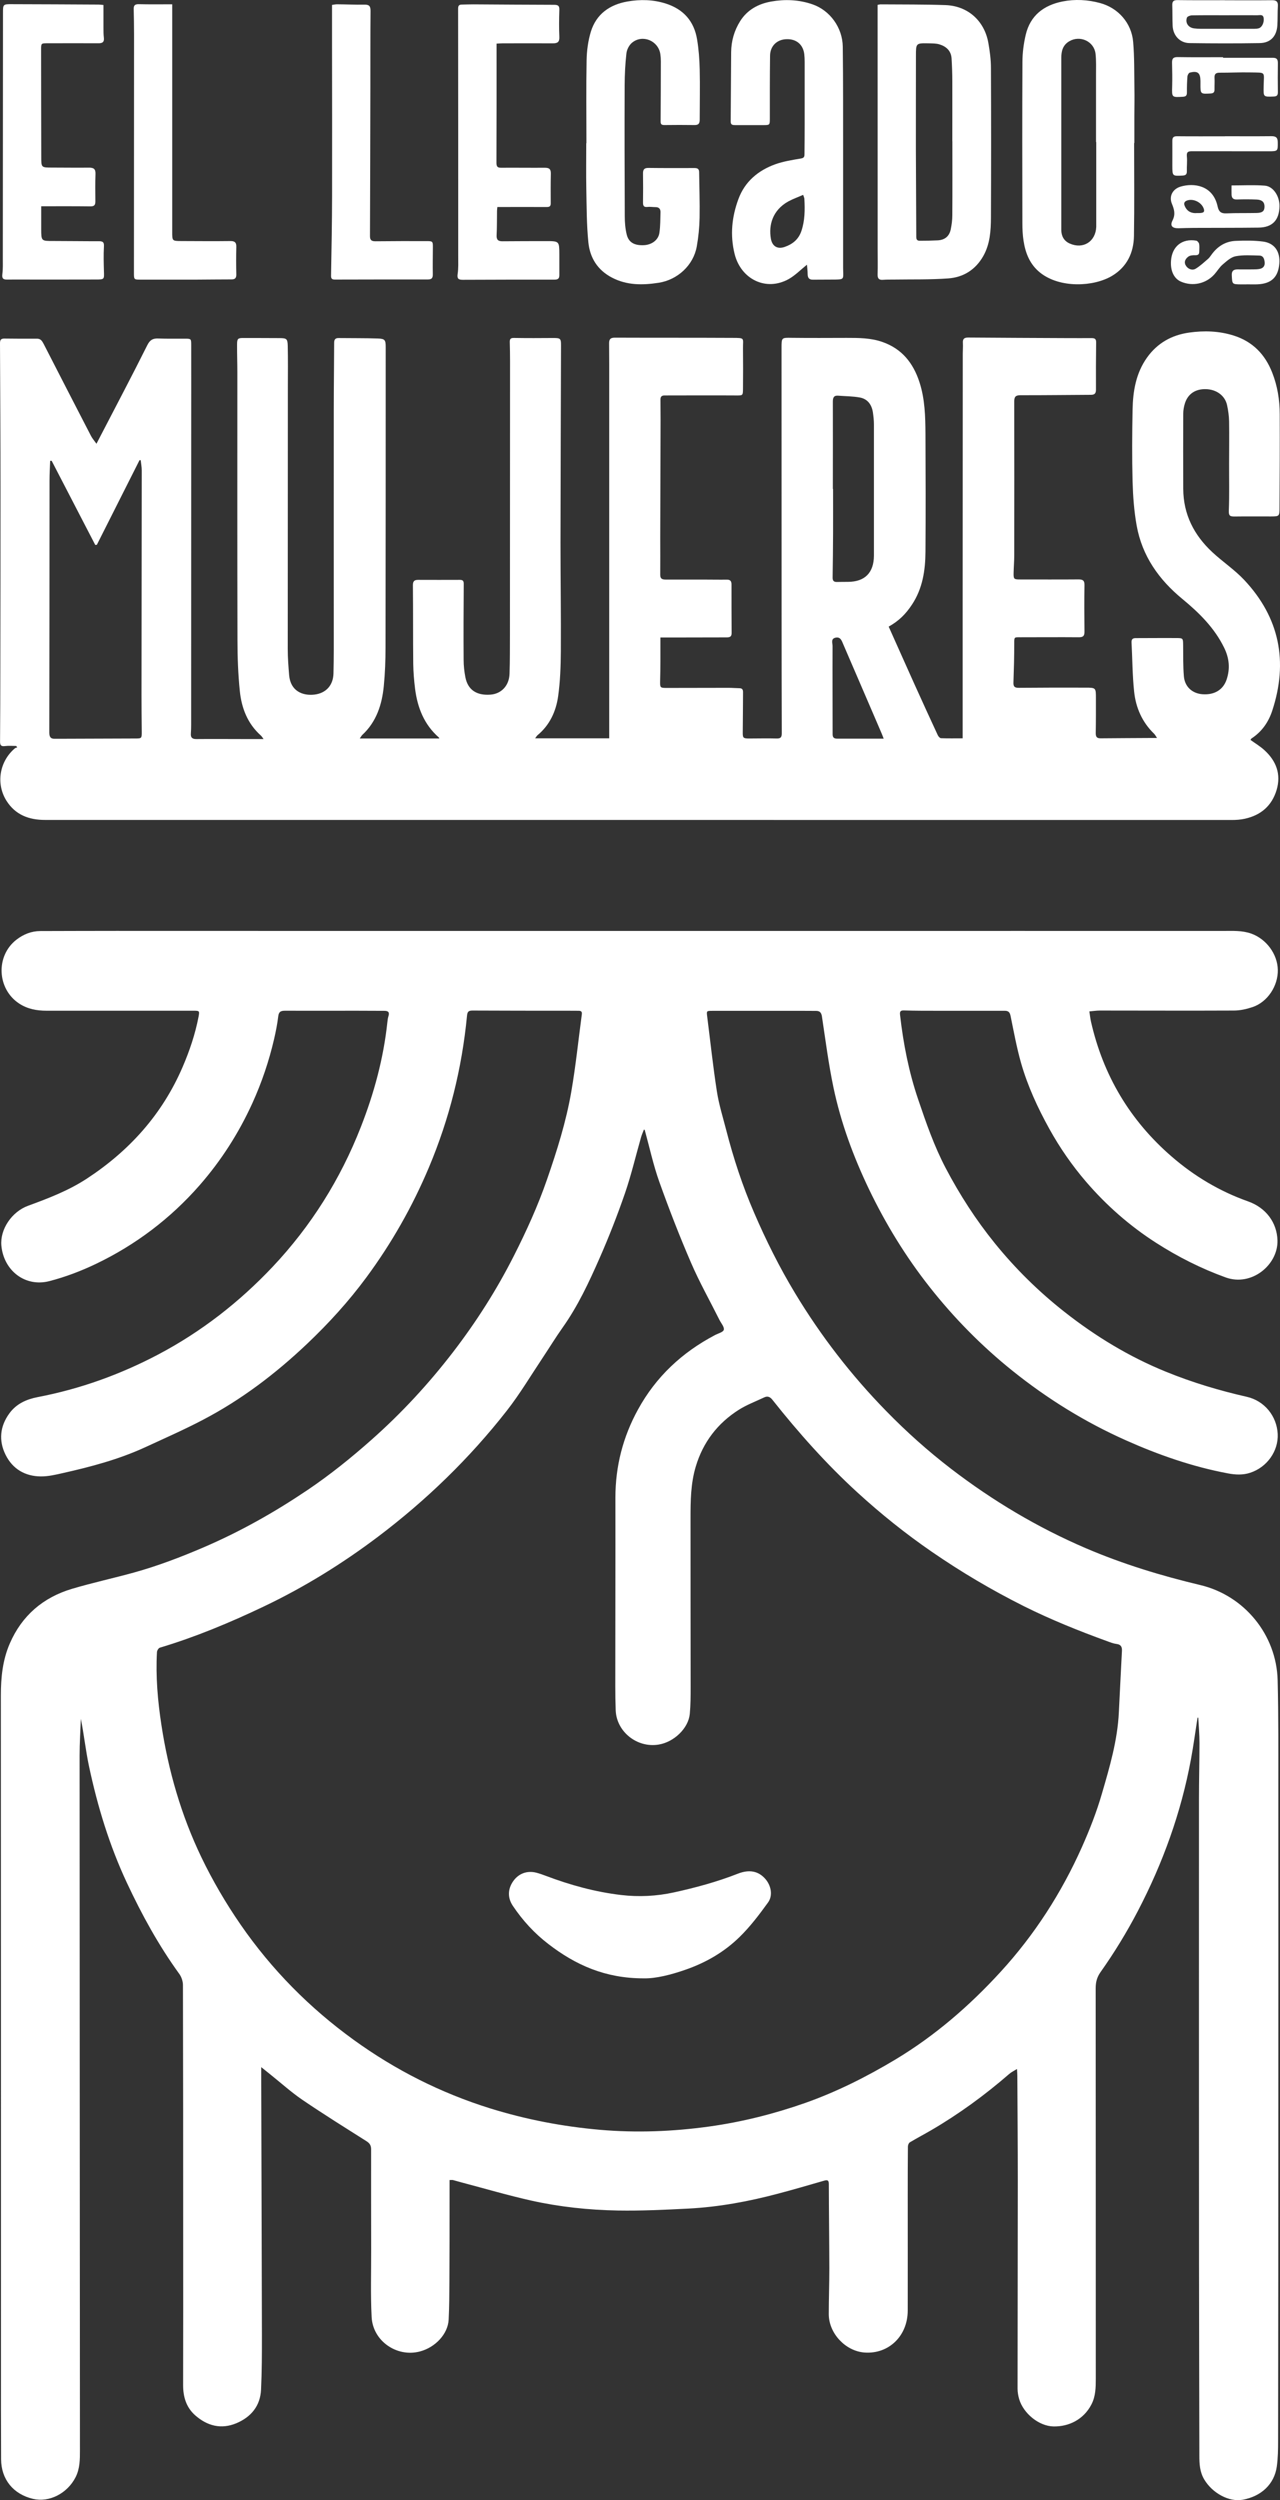
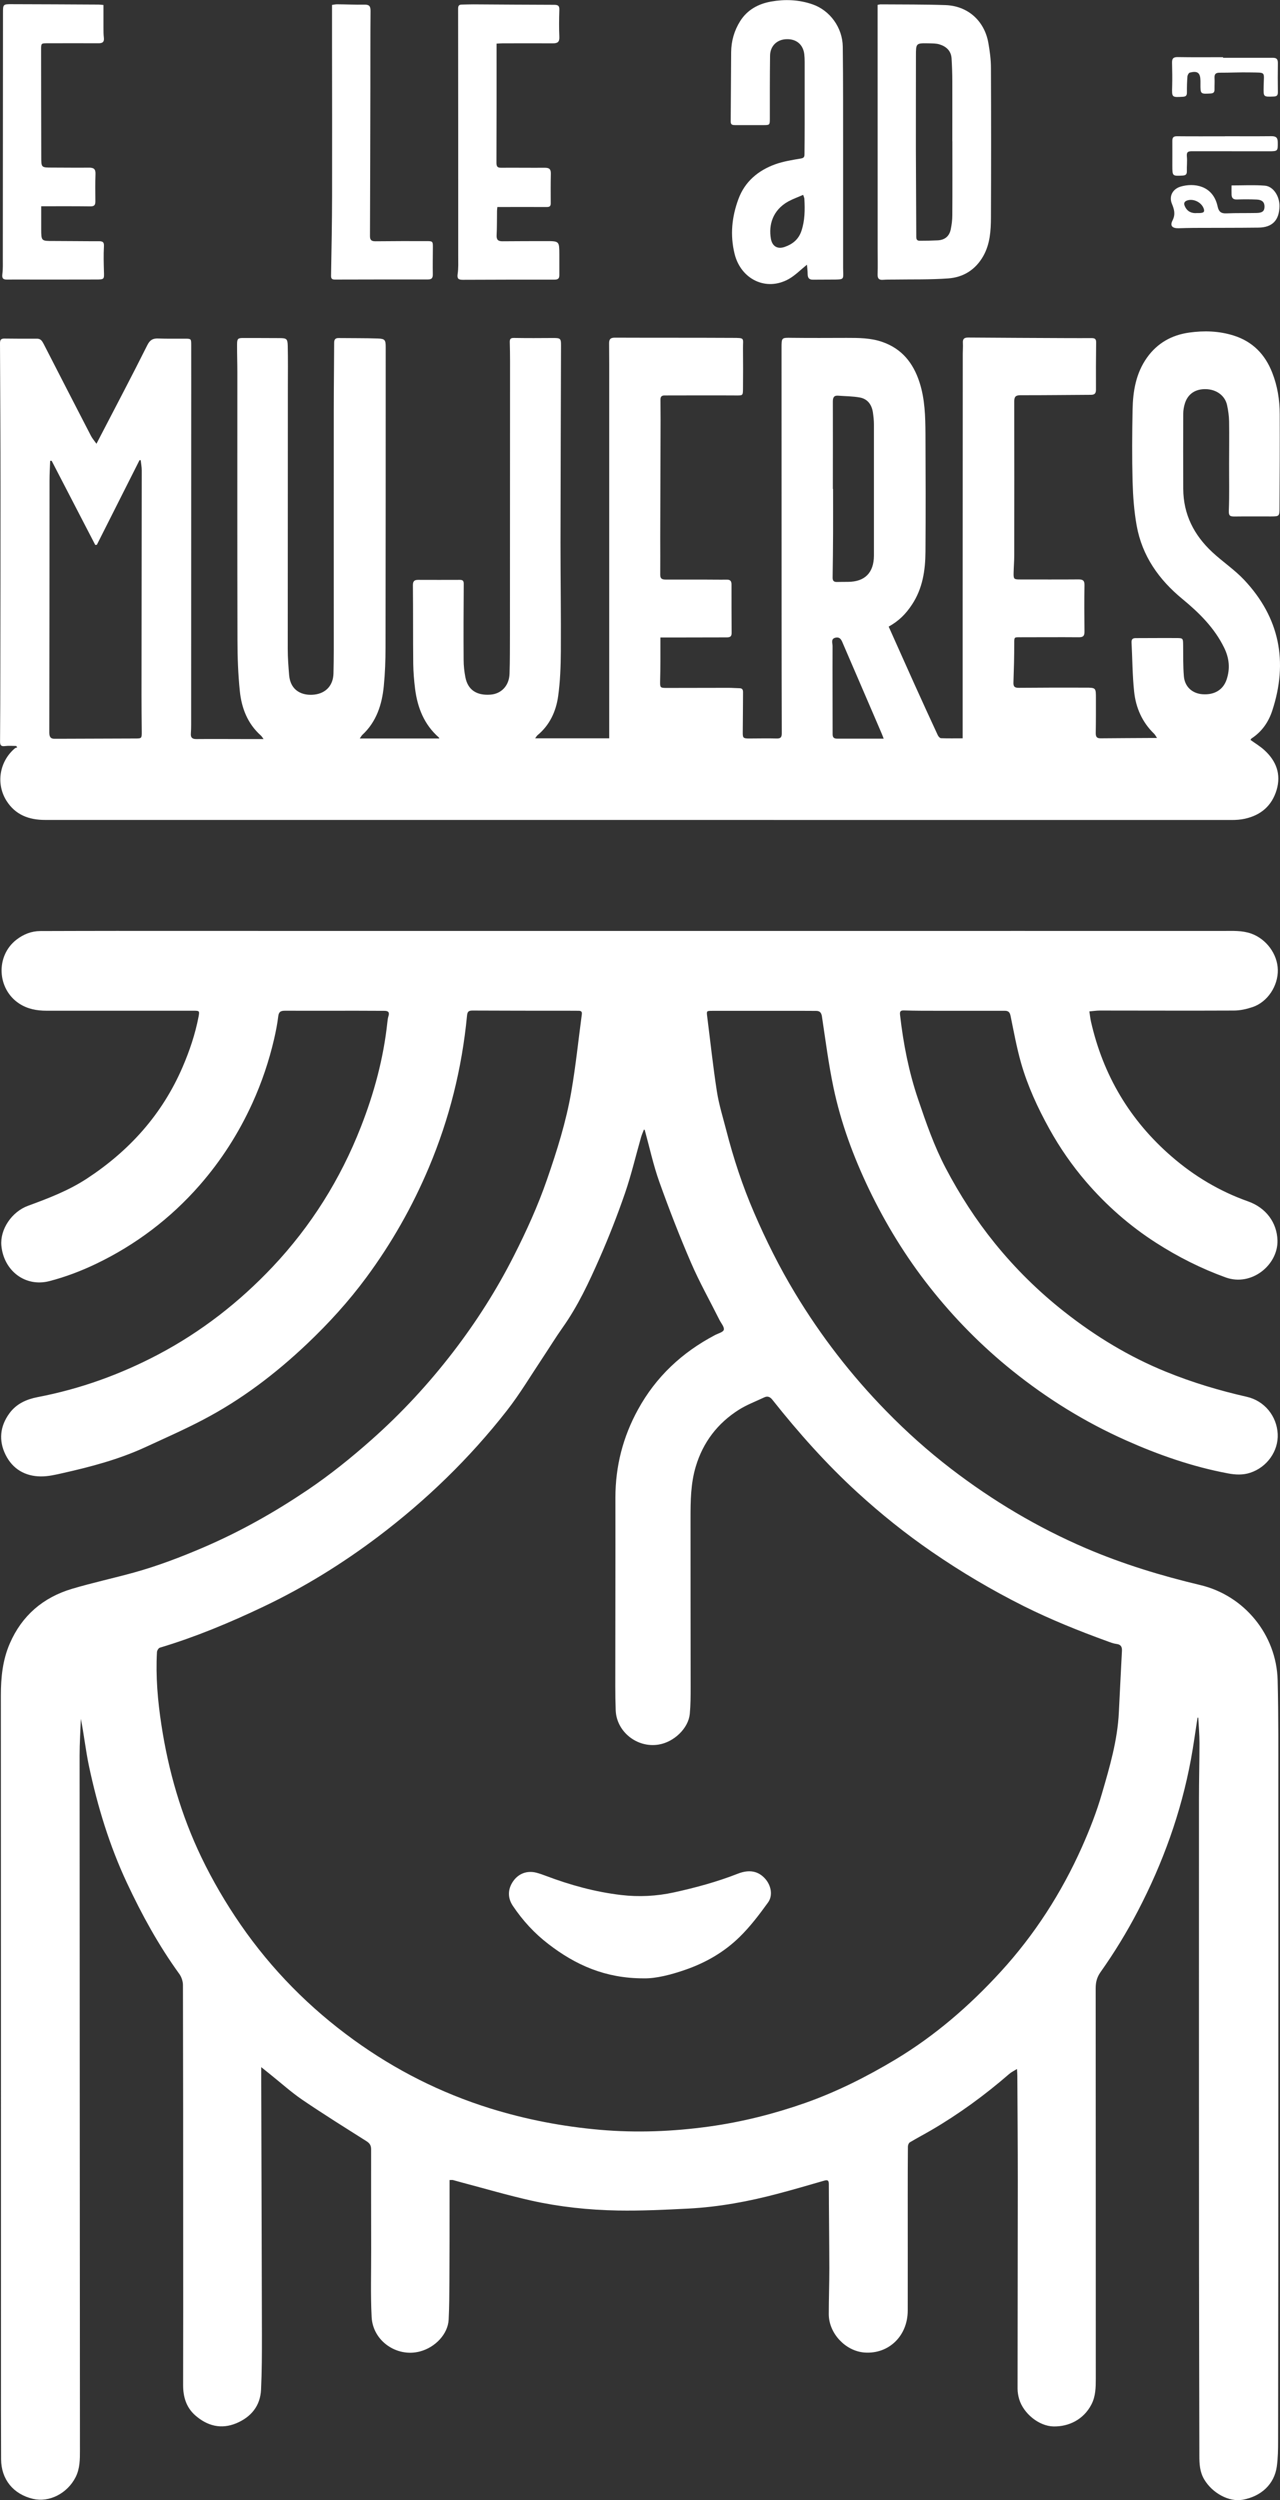
<svg xmlns="http://www.w3.org/2000/svg" xmlns:ns1="http://sodipodi.sourceforge.net/DTD/sodipodi-0.dtd" xmlns:ns2="http://www.inkscape.org/namespaces/inkscape" id="Capa_1" data-name="Capa 1" viewBox="0 0 223.051 435.601" version="1.1" ns1:docname="legado_mujer.svg" width="223.051" height="435.601" ns2:version="1.3 (0e150ed6c4, 2023-07-21)">
  <rect x="0" y="0" width="223.051" height="435.601" fill="#333333" stroke="none" />
  <ns1:namedview id="namedview16" pagecolor="#ffffff" bordercolor="#000000" borderopacity="0.25" ns2:showpageshadow="2" ns2:pageopacity="0.0" ns2:pagecheckerboard="0" ns2:deskcolor="#d1d1d1" ns2:zoom="0.70860691" ns2:cx="113.60318" ns2:cy="215.91661" ns2:window-width="2560" ns2:window-height="1366" ns2:window-x="2560" ns2:window-y="0" ns2:window-maximized="1" ns2:current-layer="Capa_1" />
  <defs id="defs1">
    <style id="style1">
      .cls-1 {
        fill: #fff;
      }
    </style>
  </defs>
  <path class="cls-1" d="m 208.68,299.258 c -0.38,2.43 -0.7,4.87 -1.15,7.28 -1.72,9.29 -4.89,18.06 -9.25,26.42 -1.93,3.7 -4.1,7.25 -6.5,10.64 -0.65,0.92 -0.85,1.78 -0.85,2.85 0.02,22.66 0.01,45.32 0.02,67.98 0,1.55 -0.02,3.07 -0.76,4.5 -1.37,2.65 -3.96,3.87 -6.58,3.83 -2.58,-0.04 -5.28,-2.28 -6.01,-4.76 -0.17,-0.58 -0.28,-1.21 -0.28,-1.81 0,-12.07 0.04,-24.13 0.04,-36.2 0,-6.1 -0.05,-12.21 -0.08,-18.31 0,-0.32 -0.03,-0.65 -0.06,-1.2 -0.56,0.35 -1.01,0.56 -1.36,0.87 -4.24,3.68 -8.76,6.98 -13.61,9.81 -1.22,0.71 -2.48,1.37 -3.7,2.1 -0.2,0.12 -0.34,0.49 -0.34,0.74 -0.03,2.83 -0.03,5.65 -0.03,8.48 0,6.69 0.01,13.39 0,20.08 0,4.44 -3.32,7.64 -7.55,7.32 -3.31,-0.25 -6.21,-3.35 -6.21,-6.69 0,-2.66 0.1,-5.32 0.1,-7.98 -0.01,-4.9 -0.08,-9.8 -0.09,-14.7 0,-0.68 -0.27,-0.73 -0.82,-0.57 -2.67,0.77 -5.33,1.55 -8.02,2.26 -5.11,1.36 -10.3,2.32 -15.59,2.6 -4.11,0.21 -8.22,0.41 -12.33,0.34 -5.09,-0.09 -10.16,-0.63 -15.14,-1.74 -4.06,-0.91 -8.06,-2.09 -12.08,-3.15 -0.51,-0.13 -1.01,-0.29 -1.52,-0.42 -0.13,-0.03 -0.27,0 -0.59,0 0,1.21 0,2.4 0,3.59 0,4.73 0,9.46 -0.03,14.2 -0.01,2.18 -0.02,4.37 -0.13,6.54 -0.13,2.49 -2.31,4.83 -5.02,5.54 -4.01,1.05 -8.19,-1.82 -8.4,-6 -0.2,-3.94 -0.07,-7.89 -0.08,-11.84 -0.01,-5.8 -0.02,-11.6 -0.01,-17.39 0,-0.66 -0.24,-1.05 -0.81,-1.41 -3.74,-2.37 -7.5,-4.71 -11.16,-7.2 -1.95,-1.33 -3.72,-2.93 -5.57,-4.41 -0.47,-0.37 -0.93,-0.75 -1.61,-1.29 0,1.01 0,1.75 0,2.49 0.04,14.73 0.09,29.46 0.12,44.19 0,3.16 0,6.33 -0.15,9.49 -0.13,2.86 -1.74,4.79 -4.3,5.87 -2.66,1.11 -5.08,0.47 -7.19,-1.39 -1.56,-1.39 -2.1,-3.23 -2.09,-5.29 0.02,-8.74 0.02,-17.48 0.01,-26.22 0,-14.48 0,-28.96 -0.04,-43.44 0,-0.65 -0.25,-1.4 -0.62,-1.92 -3.6,-4.97 -6.54,-10.32 -9.14,-15.88 -3.05,-6.51 -5.13,-13.35 -6.62,-20.37 -0.57,-2.7 -0.86,-5.46 -1.41,-8.22 -0.08,2.13 -0.22,4.26 -0.22,6.39 0.01,40.33 0.04,80.66 0.06,120.99 0,1.62 0.01,3.25 -0.76,4.76 -1.45,2.83 -4.58,4.43 -7.41,3.77 -3.44,-0.81 -5.55,-3.39 -5.57,-6.9 -0.03,-5.74 -0.02,-11.48 -0.02,-17.23 0,-38.63 0,-77.25 -0.02,-115.88 0,-3.11 0.31,-6.16 1.56,-9.03 2.11,-4.86 5.8,-8.01 10.81,-9.51 3.57,-1.06 7.21,-1.85 10.8,-2.84 4.16,-1.15 8.18,-2.69 12.15,-4.39 6.36,-2.73 12.36,-6.11 18.1,-9.98 3.93,-2.65 7.62,-5.62 11.17,-8.77 5.24,-4.64 9.96,-9.75 14.22,-15.29 4.04,-5.26 7.59,-10.83 10.59,-16.76 2.19,-4.32 4.19,-8.72 5.77,-13.29 1.74,-5.02 3.34,-10.1 4.24,-15.34 0.77,-4.46 1.23,-8.97 1.83,-13.46 0.06,-0.46 -0.15,-0.6 -0.56,-0.6 -0.64,0 -1.28,-0.01 -1.92,-0.01 -5.51,0 -11.02,0 -16.53,-0.03 -0.7,0 -0.93,0.15 -1,0.91 -0.88,9.14 -3.07,17.95 -6.64,26.42 -2.88,6.84 -6.52,13.24 -10.91,19.18 -3.07,4.16 -6.55,7.98 -10.3,11.54 -5.49,5.21 -11.47,9.76 -18.17,13.26 -3.3,1.73 -6.71,3.23 -10.09,4.79 -4.57,2.1 -9.4,3.38 -14.29,4.48 -1.27,0.29 -2.58,0.6 -3.86,0.59 -2.74,-0.02 -4.92,-1.29 -6.15,-3.77 -1.22,-2.46 -0.99,-4.95 0.66,-7.21 1.22,-1.68 2.97,-2.46 4.94,-2.84 7.4,-1.42 14.4,-3.94 21.07,-7.46 7.48,-3.96 14.06,-9.09 19.87,-15.24 6.7,-7.11 11.81,-15.26 15.37,-24.36 2.3,-5.87 3.95,-11.94 4.62,-18.24 0.04,-0.36 0.08,-0.73 0.19,-1.07 0.23,-0.7 -0.06,-0.93 -0.71,-0.93 -1.67,0 -3.34,-0.02 -5.01,-0.02 -4.09,0 -8.18,0.02 -12.27,0 -0.72,0 -1.11,0.13 -1.21,0.95 -0.16,1.33 -0.42,2.65 -0.72,3.96 -0.89,3.85 -2.15,7.57 -3.78,11.17 -2.38,5.23 -5.44,10.02 -9.21,14.33 -5.08,5.8 -11.14,10.38 -18.06,13.7 -2.59,1.24 -5.33,2.28 -8.11,3 -4.21,1.09 -7.95,-1.81 -8.37,-6.16 -0.27,-2.84 1.8,-5.93 4.66,-6.97 3.53,-1.29 7.04,-2.64 10.21,-4.71 7.43,-4.86 13.16,-11.21 16.71,-19.46 1.22,-2.83 2.2,-5.74 2.78,-8.77 0.19,-1.03 0.16,-1.04 -0.95,-1.04 -8.51,0 -17.03,0 -25.54,0 -1.69,0 -3.31,-0.29 -4.77,-1.25 -3.87,-2.54 -4.13,-8.3 -0.47,-11.13 1.22,-0.94 2.59,-1.49 4.14,-1.5 4.42,-0.01 8.85,-0.03 13.27,-0.03 13.72,0 27.44,0.01 41.15,0.01 26.74,0 53.48,0 80.22,0 23.82,0 47.64,-0.01 71.46,0 1.66,0 3.32,-0.11 4.95,0.47 2.58,0.93 4.55,3.53 4.61,6.3 0.06,2.81 -1.79,5.62 -4.41,6.5 -1.04,0.35 -2.17,0.6 -3.25,0.6 -7.79,0.04 -15.58,0 -23.37,0 -0.6,0 -1.21,0.1 -1.81,0.15 0.09,0.58 0.15,1.16 0.27,1.73 2.12,9.39 6.8,17.26 14.05,23.54 3.95,3.43 8.38,6.07 13.31,7.82 3.18,1.12 5.06,3.73 5.15,6.8 0.12,4.26 -4.5,8.09 -9.02,6.46 -4.29,-1.55 -8.31,-3.58 -12.16,-6.05 -4.59,-2.95 -8.64,-6.51 -12.18,-10.63 -2.43,-2.83 -4.56,-5.9 -6.39,-9.2 -2.04,-3.69 -3.79,-7.48 -4.94,-11.51 -0.76,-2.68 -1.26,-5.44 -1.82,-8.17 -0.13,-0.65 -0.38,-0.9 -1.03,-0.9 -3.95,0.01 -7.9,0 -11.85,0 -1.89,0 -3.78,0 -5.68,-0.06 -0.62,-0.02 -0.77,0.18 -0.7,0.78 0.57,5.02 1.53,9.94 3.16,14.73 1.38,4.08 2.79,8.14 4.8,11.97 2.44,4.64 5.27,9.03 8.56,13.09 3.59,4.43 7.64,8.42 12.13,11.95 5.44,4.28 11.29,7.83 17.71,10.44 4.57,1.86 9.27,3.27 14.07,4.36 3.06,0.69 5.23,3.35 5.38,6.48 0.14,2.96 -1.84,5.78 -4.79,6.75 -1.27,0.42 -2.57,0.36 -3.88,0.11 -6.18,-1.16 -12.07,-3.21 -17.8,-5.77 -7.11,-3.17 -13.67,-7.23 -19.74,-12.1 -5.37,-4.31 -10.18,-9.19 -14.45,-14.61 -4.16,-5.28 -7.66,-10.99 -10.57,-17.05 -2.72,-5.68 -4.9,-11.58 -6.19,-17.75 -0.85,-4.07 -1.38,-8.21 -2,-12.33 -0.1,-0.66 -0.37,-0.96 -0.99,-0.97 -0.67,-0.01 -1.34,-0.01 -2,-0.01 -5.37,0 -10.74,0 -16.11,0 -1.03,0 -1.02,0.01 -0.89,1.04 0.55,4.33 1.01,8.67 1.68,12.98 0.35,2.28 1.05,4.51 1.63,6.76 1.26,4.91 2.84,9.72 4.85,14.37 2.08,4.83 4.42,9.52 7.14,14.03 4.51,7.48 9.8,14.32 15.89,20.55 3.53,3.62 7.29,6.98 11.3,10.06 7.26,5.57 15.06,10.22 23.47,13.83 6.46,2.77 13.14,4.8 19.97,6.43 7.66,1.82 13.27,8.65 13.47,16.57 0.16,6.33 0.12,12.66 0.12,18.99 0.01,18.51 0.01,37.03 0,55.54 0,19.33 -0.01,38.65 -0.04,57.98 0,1.51 -0.02,3.03 -0.23,4.52 -0.43,3.04 -2.7,5.17 -5.93,5.76 -2.4,0.44 -5.29,-1.15 -6.71,-3.53 -0.78,-1.31 -0.85,-2.68 -0.85,-4.12 -0.02,-11.18 -0.05,-22.35 -0.06,-33.53 -0.01,-26.97 -0.02,-53.95 -0.01,-80.92 0,-3.25 0.09,-6.5 0.09,-9.75 0,-1.47 -0.13,-2.94 -0.21,-4.41 -0.04,0 -0.08,0 -0.11,0.01 z m -96.3,-102.37 c -0.06,-0.03 -0.11,-0.06 -0.17,-0.09 -0.17,0.45 -0.37,0.89 -0.5,1.34 -0.93,3.25 -1.7,6.56 -2.8,9.75 -1.32,3.83 -2.8,7.62 -4.43,11.32 -1.84,4.19 -3.78,8.35 -6.45,12.11 -1.21,1.71 -2.3,3.5 -3.46,5.24 -2.06,3.09 -3.97,6.3 -6.25,9.22 -6.5,8.31 -14.03,15.6 -22.43,21.95 -6.24,4.71 -12.87,8.81 -19.92,12.17 -5.88,2.8 -11.88,5.31 -18.12,7.18 -0.23,0.07 -0.49,0.5 -0.5,0.78 -0.23,4.24 0.13,8.45 0.77,12.63 1.22,8.04 3.45,15.77 6.98,23.12 1.97,4.09 4.25,7.98 6.82,11.71 5.42,7.85 12.03,14.53 19.72,20.09 7.27,5.26 15.18,9.25 23.76,11.93 6.27,1.95 12.66,3.17 19.18,3.74 6.34,0.55 12.68,0.3 18.97,-0.57 5.71,-0.79 11.29,-2.19 16.73,-4.1 5.53,-1.95 10.75,-4.58 15.77,-7.59 6.87,-4.13 12.89,-9.34 18.31,-15.26 5.91,-6.45 10.6,-13.74 14.17,-21.73 1.35,-3.03 2.57,-6.15 3.49,-9.33 1.35,-4.63 2.72,-9.29 2.95,-14.17 0.17,-3.57 0.36,-7.15 0.54,-10.72 0.03,-0.68 -0.19,-1.09 -0.95,-1.18 -0.57,-0.07 -1.13,-0.3 -1.67,-0.5 -4.91,-1.78 -9.75,-3.73 -14.45,-6.07 -5.59,-2.8 -10.94,-5.96 -16.09,-9.51 -4.55,-3.13 -8.86,-6.59 -12.93,-10.31 -5.4,-4.94 -10.26,-10.4 -14.81,-16.14 -0.4,-0.51 -0.84,-0.72 -1.44,-0.43 -1.48,0.7 -3.03,1.28 -4.41,2.15 -3.71,2.35 -6.25,5.65 -7.52,9.91 -0.88,2.94 -0.91,5.97 -0.91,8.99 -0.01,9.8 0.02,19.6 0.02,29.41 0,1.57 0,3.14 -0.15,4.7 -0.25,2.51 -2.76,4.9 -5.43,5.33 -3.76,0.62 -7.34,-2.24 -7.48,-5.98 -0.05,-1.4 -0.07,-2.8 -0.07,-4.2 0,-10.95 0.04,-21.9 0.02,-32.85 0,-5.47 1.32,-10.59 3.94,-15.35 3.12,-5.7 7.67,-9.94 13.38,-12.95 0.56,-0.3 1.48,-0.53 1.57,-0.94 0.12,-0.49 -0.48,-1.15 -0.77,-1.74 -1.66,-3.32 -3.49,-6.57 -4.96,-9.98 -1.99,-4.61 -3.81,-9.3 -5.5,-14.03 -1.05,-2.94 -1.71,-6.02 -2.54,-9.03 z" id="path1" />
  <path class="cls-1" d="m 217.91,128.918 c 0.82,0.59 1.68,1.1 2.41,1.77 2.06,1.87 2.96,4.18 2.14,6.95 -0.83,2.76 -2.75,4.4 -5.53,5.01 -0.75,0.17 -1.55,0.22 -2.32,0.22 -50.5,0 -101,0 -151.5,-0.01 -18.42,0 -36.84,0 -55.26,0 -2.79,0 -5.15,-0.87 -6.71,-3.32 -1.89,-2.99 -1.24,-6.89 1.47,-9.17 0.1,-0.08 0.26,-0.1 0.39,-0.14 -0.06,-0.09 -0.11,-0.18 -0.17,-0.26 -0.65,0 -1.31,-0.07 -1.95,0.02 -0.71,0.1 -0.88,-0.17 -0.87,-0.81 0.03,-4.28 0.05,-8.57 0.05,-12.86 0.01,-10.34 0.04,-20.67 0.03,-31.01 0,-8.49 -0.05,-16.97 -0.09,-25.46 0,-0.6 0.13,-0.87 0.78,-0.86 1.89,0.03 3.78,0.03 5.68,0.02 0.66,0 0.89,0.44 1.15,0.92 2.74,5.35 5.49,10.69 8.25,16.03 0.22,0.43 0.56,0.81 0.95,1.36 0.28,-0.54 0.48,-0.93 0.68,-1.31 2.74,-5.28 5.52,-10.55 8.18,-15.87 0.48,-0.96 1.01,-1.2 1.95,-1.16 1.53,0.06 3.06,0.02 4.59,0.03 1.1,0 1.11,0.01 1.11,1.13 0,4.59 0.01,9.19 0,13.78 0,17.45 0,34.9 -0.01,52.35 0,0.5 -0.01,1.01 -0.05,1.51 -0.06,0.71 0.22,1 0.96,0.99 2.84,-0.03 5.68,0 8.51,0 1.04,0 2.09,0 3.2,0 -0.18,-0.23 -0.31,-0.48 -0.51,-0.65 -2.29,-2.06 -3.33,-4.76 -3.63,-7.72 -0.3,-2.94 -0.41,-5.92 -0.41,-8.88 -0.04,-15.54 -0.02,-31.09 -0.02,-46.63 0,-1.62 -0.06,-3.25 -0.05,-4.87 0,-1.03 0.15,-1.14 1.17,-1.13 2.09,0.01 4.17,0 6.26,0.02 1.21,0.01 1.37,0.13 1.4,1.34 0.05,2.35 0.03,4.7 0.02,7.05 0,15.26 -0.02,30.53 -0.02,45.79 0,1.51 0.12,3.02 0.24,4.52 0.23,2.83 2.39,3.65 4.42,3.41 1.99,-0.24 3.26,-1.6 3.31,-3.68 0.07,-2.74 0.05,-5.49 0.05,-8.23 0,-12.6 -0.01,-25.21 0,-37.81 0,-3.86 0.06,-7.73 0.07,-11.59 0,-0.58 0.23,-0.82 0.79,-0.81 2.28,0.03 4.56,0 6.84,0.08 1.21,0.04 1.35,0.26 1.35,1.47 0,17.45 0,34.9 -0.03,52.35 0,2.24 -0.08,4.48 -0.3,6.71 -0.31,3.24 -1.28,6.25 -3.76,8.55 -0.11,0.11 -0.19,0.26 -0.43,0.61 h 13.86 c 0,0 -0.01,-0.11 -0.09,-0.19 -2.55,-2.24 -3.71,-5.18 -4.13,-8.47 -0.18,-1.44 -0.3,-2.9 -0.32,-4.35 -0.05,-4.56 -0.01,-9.13 -0.06,-13.7 0,-0.74 0.29,-0.93 0.92,-0.93 2.42,0 4.84,0.02 7.26,0 0.56,0 0.69,0.21 0.68,0.75 -0.03,4.4 -0.05,8.79 -0.02,13.19 0,1 0.11,2.01 0.3,3 0.42,2.2 1.92,3.23 4.35,3.06 1.91,-0.13 3.28,-1.55 3.35,-3.63 0.08,-2.29 0.06,-4.59 0.07,-6.89 0.01,-15.88 0.02,-31.76 0.02,-47.64 0,-1.09 -0.02,-2.18 -0.05,-3.28 -0.01,-0.53 0.16,-0.72 0.73,-0.71 2.28,0.04 4.56,0.03 6.84,0.01 1.23,0 1.37,0.07 1.36,1.28 -0.03,11.48 -0.08,22.96 -0.09,34.45 0,6.3 0.1,12.6 0.06,18.9 -0.02,2.6 -0.11,5.21 -0.47,7.78 -0.37,2.65 -1.47,5.04 -3.61,6.81 -0.11,0.09 -0.18,0.24 -0.4,0.53 h 12.91 c 0,-0.33 0,-0.73 0,-1.14 0,-20.14 0,-40.28 0,-60.42 0,-2.41 0.01,-4.82 -0.02,-7.23 -0.01,-0.75 0.23,-1.02 1.01,-1.02 6.84,0.03 13.69,0 20.53,0.04 2.2,0.01 1.77,0 1.79,1.84 0.03,2.35 0.02,4.71 0,7.06 -0.01,1.19 -0.06,1.13 -1.24,1.13 -4.15,-0.03 -8.29,0 -12.44,0 -0.51,0 -0.7,0.24 -0.7,0.71 0,1.2 0.02,2.4 0.02,3.6 -0.02,6.8 -0.04,13.61 -0.06,20.41 0,2.18 0.02,4.37 0,6.55 0,0.75 0.44,0.8 0.98,0.81 2.25,0 4.51,0 6.76,0 1.28,0 2.56,0.03 3.84,0.01 0.61,-0.01 0.84,0.24 0.84,0.84 0,2.83 0,5.66 0.02,8.48 0,0.61 -0.3,0.74 -0.84,0.74 -3.17,0 -6.34,0.01 -9.52,0.02 -0.63,0 -1.26,0 -2.05,0 0,1.48 0,2.79 0,4.09 0,1.18 -0.02,2.35 -0.05,3.52 -0.02,1.13 0.01,1.18 1.14,1.18 3.59,0 7.18,-0.02 10.77,-0.02 0.64,0 1.28,0.06 1.92,0.07 0.47,0 0.62,0.23 0.62,0.69 -0.02,2.32 -0.02,4.65 -0.05,6.97 -0.01,0.97 0.06,1.1 1.07,1.1 1.61,0 3.23,-0.05 4.84,0 0.72,0.02 0.89,-0.24 0.89,-0.91 -0.02,-6.72 -0.03,-13.44 -0.03,-20.17 0,-15.66 0,-31.31 -0.01,-46.97 0,-1.83 0,-1.79 1.82,-1.76 3.17,0.04 6.34,0.02 9.51,0.01 2.12,0 4.23,0 6.27,0.72 3.37,1.18 5.35,3.66 6.43,6.99 0.96,2.94 1.03,6 1.05,9.05 0.03,6.83 0.05,13.67 0,20.5 -0.02,3.25 -0.5,6.41 -2.35,9.21 -1.11,1.68 -2.28,2.83 -4.06,3.84 1.52,3.39 3.02,6.77 4.55,10.16 1.32,2.93 2.66,5.85 4.01,8.76 0.1,0.22 0.36,0.51 0.56,0.52 1.24,0.05 2.48,0.02 3.77,0.02 0,-7.59 0,-15 0,-22.41 0,-14.87 0.01,-29.75 0.02,-44.62 0,-0.62 0.06,-1.23 0.02,-1.85 -0.05,-0.76 0.27,-0.96 0.98,-0.95 5.76,0.05 11.52,0.07 17.28,0.1 1.39,0 2.78,0.01 4.17,0 0.54,0 0.8,0.13 0.79,0.75 -0.04,2.74 -0.04,5.49 -0.03,8.23 0,0.64 -0.22,0.9 -0.87,0.9 -4.09,0.02 -8.18,0.08 -12.27,0.07 -0.84,0 -1.1,0.24 -1.1,1.08 0.02,8.93 0.01,17.87 0,26.8 0,1.01 -0.09,2.01 -0.11,3.02 -0.03,1.14 0.04,1.2 1.14,1.2 3.39,0 6.79,0.02 10.18,-0.01 0.79,0 1.05,0.22 1.03,1.05 -0.05,2.66 -0.03,5.32 0,7.98 0.01,0.74 -0.15,1.05 -0.95,1.05 -3.39,-0.03 -6.79,0 -10.18,0 -1.12,0 -1.11,-0.08 -1.11,1.07 0,2.27 -0.06,4.53 -0.14,6.8 -0.03,0.74 0.21,0.95 0.96,0.94 3.87,-0.04 7.73,-0.04 11.6,-0.03 1.81,0 1.81,0.04 1.81,1.81 0,2.02 0.01,4.03 -0.03,6.05 -0.01,0.67 0.15,0.98 0.86,0.97 2.89,-0.03 5.78,-0.04 8.68,-0.06 0.33,0 0.66,0 1.14,0 -0.19,-0.28 -0.32,-0.55 -0.51,-0.74 -2.08,-2.01 -3.19,-4.54 -3.48,-7.35 -0.3,-2.83 -0.3,-5.7 -0.45,-8.54 -0.03,-0.6 0.22,-0.78 0.78,-0.77 2.34,0 4.67,-0.03 7.01,-0.01 1.2,0 1.18,0.04 1.2,1.22 0.02,1.82 -0.02,3.65 0.13,5.45 0.16,1.84 1.48,2.99 3.25,3.12 2.1,0.15 3.61,-0.8 4.2,-2.57 0.64,-1.92 0.45,-3.74 -0.43,-5.53 -1.69,-3.47 -4.37,-6.1 -7.28,-8.5 -4.1,-3.37 -7.02,-7.5 -7.97,-12.8 -0.45,-2.52 -0.64,-5.11 -0.71,-7.67 -0.11,-4.17 -0.08,-8.34 0,-12.51 0.06,-3.22 0.58,-6.36 2.52,-9.08 1.8,-2.53 4.3,-3.92 7.32,-4.35 2.61,-0.37 5.21,-0.29 7.76,0.51 3.32,1.04 5.49,3.28 6.74,6.48 0.91,2.32 1.3,4.75 1.3,7.23 0.02,5.43 0,10.87 -0.04,16.3 0,1.5 -0.04,1.5 -1.5,1.51 -2.11,0 -4.23,-0.02 -6.34,0.01 -0.74,0 -1.03,-0.09 -0.99,-1.02 0.11,-2.74 0.04,-5.49 0.05,-8.23 0,-2.44 0.04,-4.87 0,-7.31 -0.02,-0.94 -0.15,-1.9 -0.35,-2.83 -0.36,-1.67 -1.84,-2.75 -3.69,-2.8 -1.84,-0.05 -3.17,0.84 -3.68,2.54 -0.17,0.56 -0.27,1.15 -0.27,1.73 -0.02,4.37 -0.02,8.74 0,13.11 0.02,4.45 1.88,8.06 5.06,11.02 1.79,1.67 3.87,3.05 5.54,4.82 6.19,6.58 7.72,14.27 4.9,22.83 -0.65,1.97 -1.82,3.65 -3.6,4.81 -0.06,0.04 -0.09,0.13 -0.14,0.18 z M 9,80.288 c -0.09,0 -0.17,0 -0.26,0 -0.04,1.14 -0.11,2.28 -0.11,3.41 -0.01,14.65 -0.01,29.3 -0.04,43.94 0,0.83 0.29,1.12 1.05,1.08 0.17,0 0.33,0 0.5,0 4.45,-0.02 8.9,-0.03 13.35,-0.05 1.23,0 1.22,0 1.21,-1.27 -0.02,-2.1 -0.04,-4.2 -0.04,-6.3 0.01,-13.05 0.03,-26.1 0.04,-39.15 0,-0.59 -0.12,-1.18 -0.18,-1.77 -0.07,0 -0.14,0 -0.21,0 -2.48,4.91 -4.95,9.83 -7.43,14.74 -0.09,0.01 -0.19,0.02 -0.28,0.03 -2.53,-4.89 -5.07,-9.78 -7.6,-14.67 z m 136.12,4.9 c 0,0 0.03,0 0.05,0 0,2.58 0.01,5.15 0,7.73 -0.01,2.58 -0.04,5.15 -0.08,7.73 0,0.55 0.22,0.76 0.75,0.75 0.64,-0.02 1.28,-0.01 1.92,-0.02 2.95,-0.01 4.52,-1.59 4.53,-4.58 0,-7.62 0,-15.24 0,-22.86 0,-0.7 -0.08,-1.4 -0.18,-2.09 -0.2,-1.34 -0.92,-2.34 -2.27,-2.59 -1.24,-0.23 -2.53,-0.22 -3.79,-0.32 -0.75,-0.06 -0.92,0.35 -0.92,1.03 0.02,5.07 0,10.14 0,15.21 z m 8.87,43.51 c -0.17,-0.43 -0.26,-0.69 -0.37,-0.94 -0.51,-1.18 -1.02,-2.36 -1.52,-3.54 -1.72,-4 -3.44,-8 -5.17,-12 -0.25,-0.58 -0.46,-1.3 -1.32,-1.12 -0.88,0.19 -0.53,0.95 -0.53,1.46 -0.02,5.12 0.01,10.24 0.01,15.36 0,0.6 0.26,0.78 0.81,0.78 2.64,0 5.27,0 8.09,0 z" id="path2" />
  <path class="cls-1" d="m 152.92,0.848 c 0.24,-0.04 0.4,-0.09 0.56,-0.09 3.76,0.03 7.51,0 11.26,0.13 3.88,0.13 6.78,2.7 7.48,6.54 0.26,1.45 0.46,2.94 0.46,4.41 0.04,8.68 0.04,17.36 0,26.04 -0.01,2.32 -0.15,4.65 -1.35,6.76 -1.36,2.38 -3.47,3.68 -6.09,3.87 -3.16,0.23 -6.33,0.15 -9.5,0.2 -0.61,0.01 -1.23,-0.01 -1.83,0.04 -0.71,0.06 -1,-0.18 -0.98,-0.94 0.05,-1.43 0.01,-2.86 0.01,-4.28 0,-13.92 0,-27.84 -0.01,-41.75 0,-0.3 0,-0.6 0,-0.93 z M 165.96,24.618 h -0.01 c 0,-3.47 0.01,-6.94 0,-10.41 0,-1.34 -0.05,-2.69 -0.13,-4.03 -0.08,-1.32 -0.93,-2.08 -2.09,-2.44 -0.59,-0.19 -1.26,-0.17 -1.9,-0.19 -2.22,-0.04 -2.22,-0.03 -2.22,2.18 0,5.43 -0.02,10.86 -0.01,16.29 0.01,5.09 0.06,10.19 0.07,15.28 0,0.51 0.23,0.66 0.64,0.65 1.03,0 2.06,-0.02 3.08,-0.07 1.24,-0.06 2.04,-0.7 2.29,-1.93 0.16,-0.79 0.27,-1.61 0.27,-2.41 0.03,-4.31 0.01,-8.62 0.01,-12.93 z" id="path3" />
-   <path class="cls-1" d="m 197.63,24.918 c 0,5.4 0.06,10.81 -0.03,16.21 -0.05,2.9 -1.21,5.35 -3.76,6.9 -3.26,1.98 -9.17,2.2 -12.57,-0.51 -1.8,-1.43 -2.58,-3.4 -2.91,-5.58 -0.16,-1.02 -0.2,-2.06 -0.2,-3.09 -0.02,-9.35 -0.04,-18.71 0.01,-28.06 0,-1.58 0.21,-3.18 0.57,-4.72 0.79,-3.38 3.17,-5.17 6.42,-5.81 2.17,-0.43 4.38,-0.31 6.53,0.27 3.15,0.85 5.49,3.47 5.77,6.76 0.23,2.67 0.18,5.37 0.22,8.05 0.03,1.6 0,3.19 -0.01,4.79 0,1.6 0,3.19 0,4.79 z m -6.63,-0.17 h -0.01 c 0,-3.89 0,-7.78 0,-11.67 0,-1.23 0.05,-2.47 -0.08,-3.69 -0.24,-2.19 -2.72,-3.32 -4.61,-2.18 -1.1,0.66 -1.36,1.7 -1.36,2.87 0,6.97 0,13.94 0,20.91 0,3.02 0,6.04 0,9.07 0,1.08 0.47,1.92 1.44,2.36 2.36,1.07 4.55,-0.32 4.65,-2.89 0,-0.2 0,-0.39 0,-0.59 0,-4.73 0,-9.46 0,-14.19 z" id="path4" />
  <path class="cls-1" d="m 140.63,46.108 c -1.13,0.91 -2.06,1.87 -3.17,2.5 -3.95,2.22 -8.35,0.06 -9.45,-4.37 -0.81,-3.29 -0.48,-6.45 0.66,-9.54 1.12,-3.05 3.43,-4.99 6.41,-6.07 1.45,-0.52 3.01,-0.76 4.53,-1.02 0.58,-0.1 0.58,-0.42 0.58,-0.81 0.02,-1.71 0.03,-3.42 0.03,-5.12 0,-3.64 0,-7.28 0,-10.92 0,-0.45 -0.02,-0.9 -0.07,-1.34 -0.21,-1.67 -1.39,-2.65 -3.1,-2.59 -1.66,0.05 -2.84,1.18 -2.86,2.87 -0.05,3.67 -0.04,7.34 -0.04,11 0,1.06 -0.03,1.1 -1.05,1.1 -1.67,0 -3.34,0 -5.01,0 -0.42,0 -0.76,-0.03 -0.76,-0.62 0.04,-4.03 0.04,-8.06 0.08,-12.1 0.02,-1.94 0.54,-3.76 1.58,-5.41 1.25,-1.97 3.15,-2.99 5.35,-3.39 2.43,-0.44 4.88,-0.34 7.25,0.48 3.01,1.04 5.23,4.03 5.27,7.38 0.08,6.27 0.05,12.54 0.06,18.81 0,6.58 0,13.16 0,19.74 0,0.17 0,0.34 0.01,0.5 0.06,1.48 0.06,1.49 -1.4,1.52 -1.28,0.02 -2.56,0 -3.84,0.02 -0.69,0.02 -0.94,-0.31 -0.95,-0.96 0,-0.57 -0.08,-1.14 -0.12,-1.66 z m -0.67,-12.16 c -0.93,0.41 -1.79,0.71 -2.58,1.14 -2.79,1.55 -3.45,4.16 -3.05,6.49 0.23,1.33 1.14,1.88 2.39,1.45 1.37,-0.47 2.42,-1.3 2.92,-2.75 0.63,-1.84 0.63,-3.73 0.53,-5.63 0,-0.16 -0.09,-0.31 -0.21,-0.7 z" id="path5" />
-   <path class="cls-1" d="m 102.19,24.938 c 0,-4.82 -0.06,-9.63 0.03,-14.45 0.03,-1.66 0.26,-3.37 0.74,-4.96 0.95,-3.08 3.28,-4.72 6.35,-5.26 2.26,-0.4 4.54,-0.35 6.76,0.37 3.04,0.98 4.88,3.07 5.4,6.21 0.29,1.73 0.42,3.5 0.46,5.26 0.07,2.91 0,5.82 0,8.74 0,0.68 -0.21,0.95 -0.91,0.94 -1.75,-0.03 -3.5,-0.02 -5.26,0 -0.52,0 -0.65,-0.17 -0.64,-0.69 0.03,-3.47 0.03,-6.94 0.04,-10.42 0,-0.42 -0.03,-0.84 -0.09,-1.25 -0.35,-2.35 -3.13,-3.5 -4.95,-1.97 -0.5,0.42 -0.89,1.19 -0.96,1.84 -0.21,1.83 -0.3,3.68 -0.31,5.53 -0.03,7.62 -0.01,15.23 0.02,22.85 0,1.08 0.09,2.19 0.35,3.23 0.35,1.36 1.37,1.89 3,1.81 1.37,-0.07 2.52,-0.91 2.69,-2.17 0.17,-1.18 0.16,-2.39 0.19,-3.59 0.01,-0.56 -0.28,-0.88 -0.88,-0.87 -0.47,0 -0.95,-0.09 -1.42,-0.03 -0.64,0.07 -0.75,-0.24 -0.75,-0.78 0.02,-1.68 0.03,-3.36 0,-5.04 -0.01,-0.71 0.22,-0.99 0.96,-0.98 2.67,0.04 5.34,0.02 8.01,0.02 0.48,0 0.8,0.12 0.81,0.69 0.03,2.66 0.13,5.32 0.08,7.97 -0.03,1.67 -0.2,3.36 -0.49,5 -0.58,3.28 -3.35,5.82 -6.65,6.33 -2.8,0.43 -5.52,0.46 -8.13,-0.9 -2.5,-1.3 -3.84,-3.45 -4.11,-6.13 -0.31,-3.08 -0.3,-6.2 -0.36,-9.3 -0.05,-2.66 -0.01,-5.32 -0.01,-7.98 h 0.01 z" id="path6" />
  <path class="cls-1" d="m 86.53,7.598 c 0,7.01 0.01,13.89 -0.02,20.77 0,0.7 0.22,0.87 0.85,0.86 2.53,-0.02 5.06,0.02 7.59,0 0.75,0 1.05,0.23 1.04,1.01 -0.04,1.73 -0.03,3.47 -0.02,5.21 0,0.48 -0.21,0.62 -0.66,0.62 -2.86,-0.01 -5.72,0 -8.64,0 -0.02,0.25 -0.06,0.47 -0.06,0.68 -0.02,1.4 0,2.8 -0.07,4.2 -0.05,0.82 0.26,1.1 1.03,1.09 2.53,-0.02 5.06,-0.03 7.59,-0.03 2.3,0 2.3,0.02 2.31,2.32 0,1.2 0,2.41 0,3.61 0,0.55 -0.2,0.78 -0.8,0.78 -5.34,0 -10.68,0 -16.02,0.03 -0.75,0 -1.03,-0.18 -0.9,-1.03 0.15,-0.99 0.1,-2.01 0.1,-3.02 0,-14.39 0,-28.78 -0.02,-43.17 0,-0.52 0.14,-0.72 0.63,-0.73 0.67,-0.01 1.33,-0.04 2,-0.04 4.7,0.03 9.4,0.07 14.1,0.08 0.68,0 0.94,0.17 0.91,0.89 -0.05,1.57 -0.07,3.14 0,4.7 0.04,0.88 -0.31,1.13 -1.11,1.12 -2.92,-0.02 -5.84,0 -8.76,0 -0.33,0 -0.65,0.03 -1.05,0.05 z" id="path7" />
  <path class="cls-1" d="m 7.18,35.948 c 0,1.41 0,2.69 0,3.97 0.01,2.09 0.02,2.07 2.09,2.07 2.67,0 5.34,0.05 8.01,0.04 0.71,0 0.87,0.23 0.83,0.94 -0.08,1.42 -0.04,2.85 0,4.28 0.05,1.41 0.09,1.45 -1.37,1.45 -3.56,0.02 -7.12,0 -10.68,0.01 -1.61,0 -3.23,-0.02 -4.84,0 -0.71,0.01 -0.9,-0.23 -0.81,-0.96 0.12,-0.91 0.08,-1.84 0.08,-2.77 0.01,-14.23 0.02,-28.45 0.03,-42.68 0,-1.55 0,-1.58 1.57,-1.57 5.03,0.01 10.07,0.04 15.1,0.07 0.27,0 0.55,0.05 0.84,0.07 0,1.35 0,2.65 0,3.96 0,0.59 0,1.18 0.07,1.76 0.08,0.71 -0.21,0.95 -0.9,0.95 -2.98,-0.02 -5.95,0 -8.93,0 -1.09,0 -1.11,0 -1.11,1.11 0,6.22 0.02,12.43 0.03,18.65 0,1.91 -0.01,1.9 1.9,1.9 2.14,0 4.28,0.04 6.42,0.01 0.8,0 1.16,0.22 1.13,1.1 -0.06,1.59 -0.03,3.19 -0.02,4.79 0,0.63 -0.2,0.87 -0.88,0.86 -2.78,-0.04 -5.56,-0.02 -8.58,-0.02 z" id="path8" />
-   <path class="cls-1" d="m 30.01,0.758 c 0,13.37 0,26.52 0,39.67 0,1.55 0,1.56 1.58,1.57 2.86,0.01 5.73,0.04 8.59,0 0.77,0 1.02,0.28 1,1.03 -0.04,1.59 -0.04,3.19 0,4.79 0.01,0.62 -0.22,0.86 -0.82,0.86 -2,0 -4,0.03 -6.01,0.04 -3.31,0 -6.62,0 -9.93,0 -1.03,0 -1.08,-0.02 -1.08,-1.08 0,-13.89 0.01,-27.77 0.02,-41.66 0,-1.46 -0.03,-2.91 -0.06,-4.37 -0.02,-0.62 0.17,-0.89 0.86,-0.88 1.96,0.05 3.93,0.02 5.85,0.02 z" id="path9" />
  <path class="cls-1" d="m 57.85,0.858 c 0.25,-0.03 0.57,-0.11 0.89,-0.11 1.58,0.01 3.17,0.09 4.75,0.06 0.84,-0.02 1.09,0.26 1.08,1.11 -0.04,4.42 -0.02,8.85 -0.03,13.27 -0.02,8.65 -0.03,17.31 -0.07,25.96 0,0.74 0.33,0.89 0.97,0.89 2.95,-0.03 5.9,-0.04 8.85,-0.03 1.16,0 1.15,0.04 1.14,1.23 -0.01,1.51 -0.04,3.02 -0.01,4.54 0.01,0.64 -0.17,0.91 -0.84,0.91 -5.4,0 -10.79,0 -16.19,0.02 -0.45,0 -0.71,-0.08 -0.7,-0.65 0.08,-4.65 0.17,-9.29 0.18,-13.94 0.02,-8.88 0,-17.75 -0.01,-26.63 0,-2.15 0,-4.31 0,-6.63 z" id="path10" />
-   <path class="cls-1" d="m 213.43,0.048 c 2.75,0 5.5,0.02 8.25,-0.01 0.76,0 1.05,0.26 1,1.03 -0.07,1.12 -0.02,2.24 -0.09,3.35 -0.12,1.9 -1.19,3.06 -3.07,3.09 -4.08,0.07 -8.17,0.06 -12.25,0 -1.7,-0.03 -2.87,-1.35 -2.93,-3.05 -0.05,-1.17 -0.02,-2.35 -0.06,-3.52 -0.02,-0.66 0.18,-0.93 0.9,-0.92 2.75,0.04 5.5,0.02 8.25,0.02 z m 0.1,2.59 v 0.02 c -1.95,0 -3.89,-0.02 -5.84,0.02 -0.3,0 -0.78,0.19 -0.86,0.4 -0.32,0.94 0.28,1.76 1.28,1.87 0.36,0.04 0.72,0.07 1.08,0.07 3.14,0 6.28,0 9.42,0 0.25,0 0.5,-0.02 0.74,-0.09 0.56,-0.16 0.95,-0.98 0.86,-1.74 -0.09,-0.76 -0.68,-0.52 -1.1,-0.53 -1.86,-0.02 -3.72,0 -5.59,0 z" id="path11" />
  <path class="cls-1" d="m 214.6,32.308 c 2,0 3.92,-0.11 5.81,0.04 1.47,0.11 2.58,1.84 2.55,3.58 -0.04,2.43 -1.23,3.7 -3.65,3.73 -3.75,0.05 -7.51,0.03 -11.27,0.05 -0.89,0 -1.78,0.04 -2.67,0.06 -1.07,0.02 -1.53,-0.4 -1.05,-1.35 0.55,-1.1 0.3,-1.92 -0.11,-2.93 -0.54,-1.31 0.15,-2.56 1.51,-2.97 2.26,-0.68 5.66,-0.29 6.46,3.46 0.2,0.92 0.61,1.24 1.53,1.2 1.75,-0.08 3.5,-0.03 5.26,-0.07 1.01,-0.02 1.36,-0.32 1.38,-1.07 0.02,-0.78 -0.39,-1.22 -1.33,-1.27 -1.17,-0.05 -2.34,-0.05 -3.5,-0.01 -0.61,0.02 -0.88,-0.25 -0.91,-0.82 -0.02,-0.56 0,-1.11 0,-1.64 z m -6.06,4.81 c 1.18,0.05 1.44,-0.14 1.22,-0.77 -0.39,-1.12 -1.85,-1.82 -2.94,-1.4 -0.44,0.17 -0.57,0.48 -0.37,0.94 0.42,1 1.22,1.3 2.1,1.24 z" id="path12" />
-   <path class="cls-1" d="m 217.24,49.548 c -0.33,0 -0.67,0 -1,0 -1.54,-0.02 -1.51,-0.02 -1.59,-1.56 -0.04,-0.74 0.26,-1.04 0.94,-1.05 0.92,0 1.84,0.01 2.75,0 0.41,0 0.84,-0.01 1.24,-0.1 0.55,-0.13 0.85,-0.51 0.8,-1.11 -0.05,-0.6 -0.22,-1.18 -0.92,-1.2 -1.39,-0.03 -2.8,-0.14 -4.15,0.12 -0.82,0.16 -1.58,0.87 -2.26,1.45 -0.56,0.48 -0.95,1.17 -1.45,1.72 -1.48,1.63 -3.77,2.12 -5.79,1.26 -1.23,-0.52 -1.89,-1.9 -1.75,-3.68 0.19,-2.48 1.94,-3.88 4.39,-3.47 0.2,0.03 0.47,0.35 0.51,0.58 0.08,0.43 0.02,0.89 0.02,1.34 0,0.52 -0.26,0.64 -0.75,0.62 -0.39,-0.01 -0.87,0.03 -1.16,0.25 -0.43,0.33 -0.8,0.83 -0.48,1.46 0.34,0.67 1.14,1.02 1.77,0.64 0.77,-0.47 1.45,-1.11 2.14,-1.7 0.23,-0.2 0.41,-0.46 0.59,-0.71 1.05,-1.48 2.47,-2.37 4.26,-2.44 1.58,-0.07 3.18,-0.08 4.74,0.12 2.02,0.26 3.02,1.76 2.84,3.86 -0.2,2.35 -1.38,3.48 -3.79,3.59 -0.64,0.03 -1.28,0 -1.92,0 z" id="path13" />
  <path class="cls-1" d="m 213.13,10.068 c 2.89,0 5.78,0.01 8.67,0 0.71,0 0.89,0.3 0.88,0.96 -0.03,1.68 -0.02,3.36 0,5.04 0,0.52 -0.16,0.73 -0.71,0.75 -1.85,0.07 -1.8,0.09 -1.77,-1.75 0.04,-2.67 0.5,-2.39 -2.34,-2.45 -1.78,-0.04 -3.56,0.06 -5.34,0.05 -0.64,0 -0.91,0.22 -0.88,0.88 0.04,0.67 -0.01,1.34 0,2.01 0.01,0.48 -0.15,0.7 -0.66,0.73 -1.8,0.1 -1.8,0.12 -1.79,-1.7 0,-0.17 0,-0.34 0,-0.5 -0.02,-1.4 -0.49,-1.78 -1.85,-1.44 -0.19,0.05 -0.4,0.43 -0.42,0.67 -0.07,0.92 -0.1,1.84 -0.09,2.77 0,0.52 -0.13,0.74 -0.69,0.77 -1.96,0.12 -1.94,0.13 -1.88,-1.84 0.04,-1.34 0.01,-2.69 -0.02,-4.03 -0.02,-0.71 0.14,-1.05 0.97,-1.04 2.64,0.05 5.28,0.02 7.92,0.02 0,0.04 0,0.07 0,0.11 z" id="path14" />
  <path class="cls-1" d="m 213.47,23.738 c 2.7,0 5.39,0.02 8.09,-0.01 0.76,0 1.09,0.21 1.1,1.03 0.02,1.56 0.03,1.6 -1.53,1.6 -4.45,0 -8.9,0 -13.35,-0.01 -0.65,0 -1.04,0.05 -0.96,0.89 0.09,0.86 -0.03,1.73 0,2.6 0.01,0.55 -0.21,0.72 -0.73,0.75 -1.78,0.09 -1.79,0.11 -1.8,-1.68 -0.01,-1.46 0.02,-2.91 0,-4.37 0,-0.61 0.22,-0.81 0.84,-0.8 2.78,0.03 5.56,0.01 8.34,0.01 v 0 z" id="path15" />
  <path class="cls-1" d="m 112.24,344.688 c -6.8,0.02 -11.98,-2.36 -16.68,-5.98 -2.43,-1.86 -4.48,-4.1 -6.19,-6.65 -0.94,-1.4 -0.9,-2.93 0.06,-4.3 0.94,-1.34 2.42,-1.89 4.03,-1.48 0.56,0.15 1.12,0.34 1.66,0.55 4.25,1.61 8.62,2.81 13.13,3.34 3.07,0.36 6.16,0.21 9.21,-0.46 3.77,-0.83 7.49,-1.83 11.1,-3.25 2.01,-0.79 3.6,-0.47 4.8,0.9 1,1.14 1.37,2.88 0.47,4.12 -1.53,2.12 -3.13,4.23 -4.99,6.04 -2.63,2.57 -5.8,4.41 -9.29,5.63 -2.61,0.92 -5.27,1.58 -7.32,1.54 z" id="path16" />
</svg>